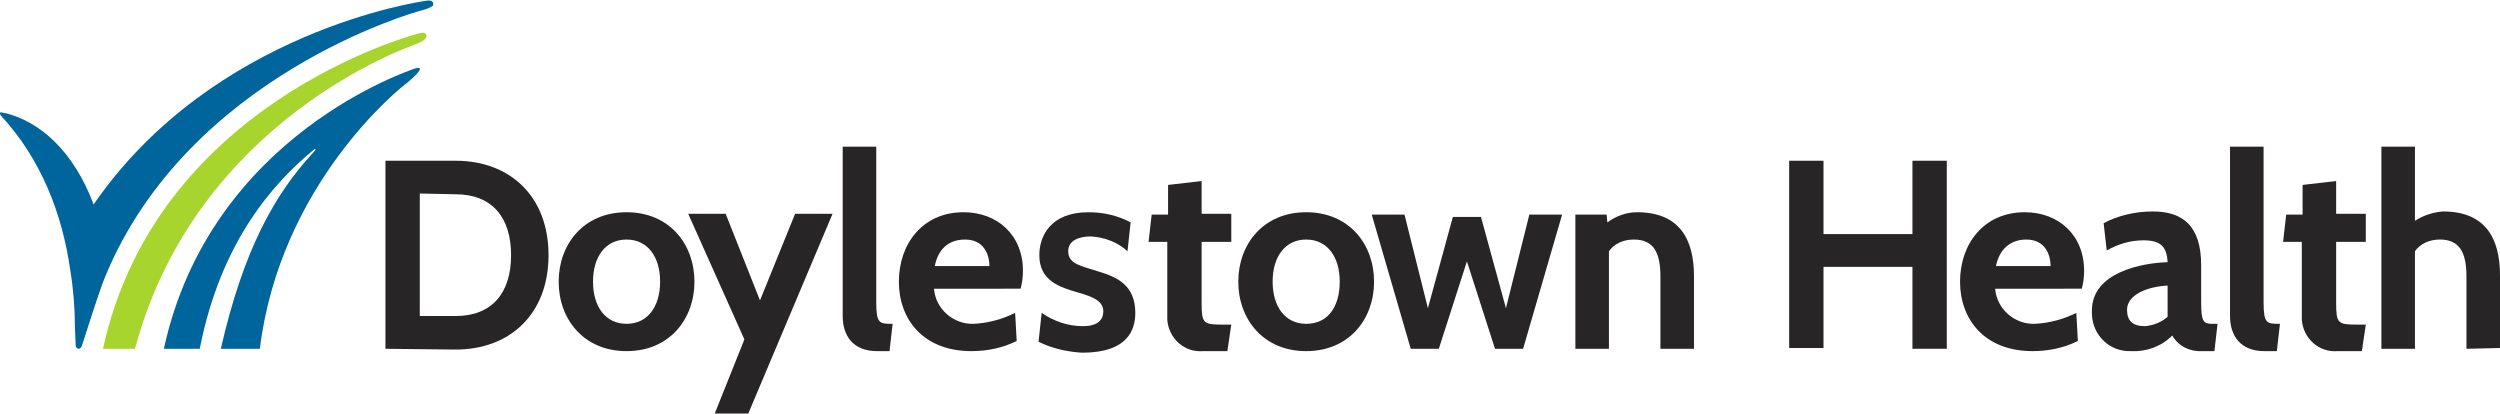
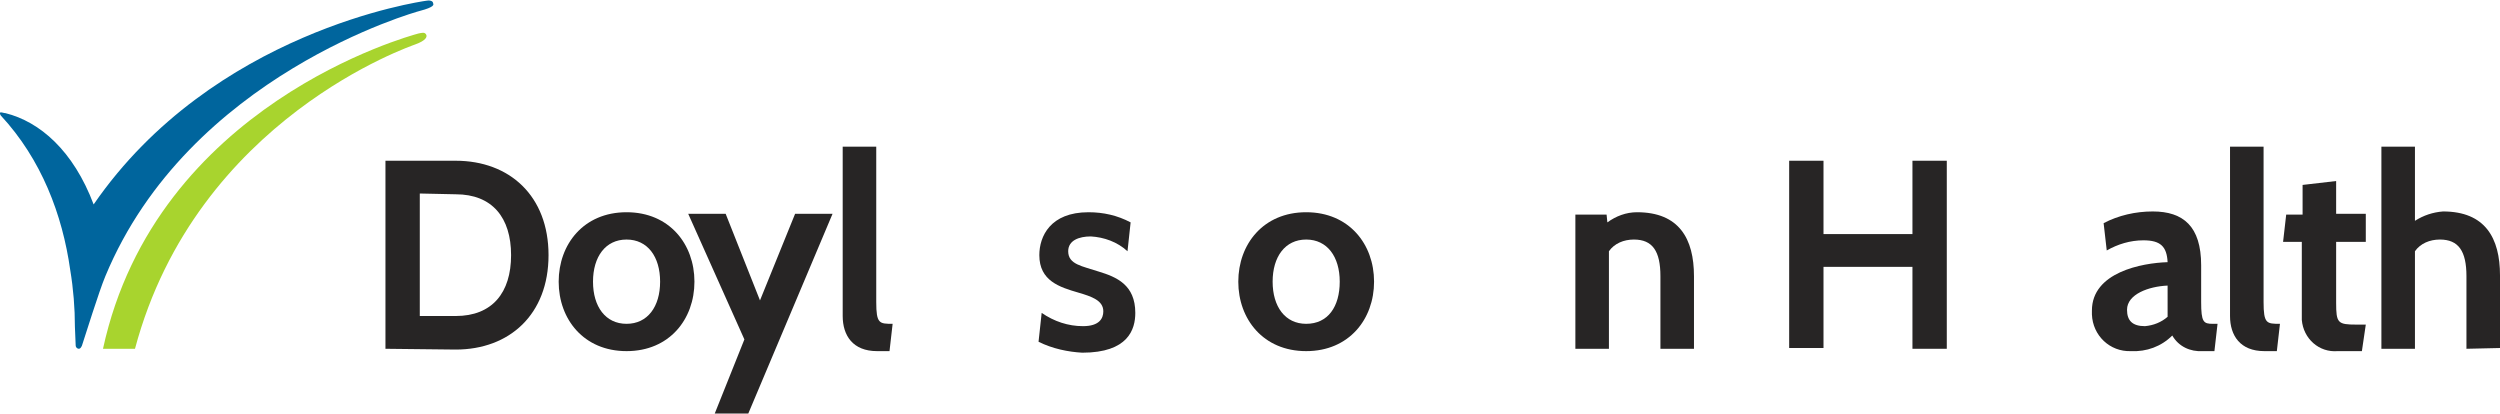
<svg xmlns="http://www.w3.org/2000/svg" xmlns:xlink="http://www.w3.org/1999/xlink" version="1.1" id="Layer_1" x="0px" y="0px" viewBox="0 0 320.4 53" style="enable-background:new 0 0 320.4 53;" xml:space="preserve" width="320.4" height="53">
  <style type="text/css">
	.st0{clip-path:url(#SVGID_00000131367334515924749820000015651480428361851792_);}
	.st1{fill:#272525;}
	.st2{fill:#00659D;}
	.st3{fill:#A8D42E;}
</style>
  <g>
    <defs>
      <rect id="SVGID_1_" x="0" width="320.4" height="53" />
    </defs>
    <clipPath id="SVGID_00000023272254642230307300000018010256267529387686_">
      <use xlink:href="#SVGID_1_" style="overflow:visible;" />
    </clipPath>
    <g id="Group_758" style="clip-path:url(#SVGID_00000023272254642230307300000018010256267529387686_);">
      <path id="Path_26385" class="st1" d="M49.4,44.7V20.6h9c6.9,0,11.9,4.5,11.9,12.1s-5,12.1-11.9,12.1L49.4,44.7z M53.8,24.8v15.7    h4.6c4.7,0,7.1-3,7.1-7.8s-2.4-7.8-7.1-7.8L53.8,24.8z" />
      <path id="Path_26386" class="st1" d="M71.6,36.1c0-4.8,3.2-8.9,8.7-8.9s8.7,4.1,8.7,8.9S85.8,45,80.3,45S71.6,40.9,71.6,36.1     M76,36.1c0,3.2,1.6,5.4,4.3,5.4s4.3-2.2,4.3-5.4s-1.6-5.4-4.3-5.4S76,32.9,76,36.1" />
      <path id="Path_26387" class="st1" d="M95.9,53h-4.3l3.8-9.5l-7.2-16.1H93l4.4,11.1l4.5-11.1h4.8L95.9,53z" />
      <path id="Path_26388" class="st1" d="M114,45h-1.6c-3.1,0-4.4-2-4.4-4.5V18.8h4.3v19.9c0,2.8,0.4,2.8,2.1,2.8L114,45z" />
-       <path id="Path_26389" class="st1" d="M119.7,37c0.2,2.6,2.5,4.6,5.1,4.5c1.9-0.1,3.7-0.6,5.3-1.4l0.2,3.6    c-1.8,0.9-3.8,1.3-5.8,1.3c-6.2,0-9.3-4.1-9.3-8.9c0-4.8,3-8.9,8.3-8.9c4.3,0,7.6,2.9,7.6,7.5c0,0.8-0.1,1.6-0.3,2.3L119.7,37z     M119.8,34.1h7c0-1.6-0.8-3.4-3.1-3.4C121.4,30.7,120.2,32.1,119.8,34.1" />
      <path id="Path_26390" class="st1" d="M133.1,43.8l0.4-3.7c1.6,1.1,3.4,1.7,5.3,1.7c2.1,0,2.6-1,2.6-1.9c0-1.4-1.5-1.9-3.2-2.4    c-2.4-0.7-5-1.5-5-4.8c0-2.4,1.4-5.5,6.3-5.5c1.9,0,3.7,0.4,5.4,1.3l-0.4,3.7c-1.3-1.2-3-1.8-4.7-1.9c-1.5,0-2.9,0.5-2.9,1.9    c0,1.7,1.8,1.9,3.9,2.6c2.3,0.7,4.7,1.7,4.7,5.3c0,2.1-0.9,5.1-6.8,5.1C136.9,45.1,134.9,44.7,133.1,43.8" />
-       <path id="Path_26391" class="st1" d="M157.3,45h-3.1c-2.4,0.2-4.4-1.6-4.6-4c0-0.2,0-0.4,0-0.5V31h-2.4l0.4-3.5h2.1v-3.8l4.3-0.5    v4.2h3.8V31h-3.8v7.8c0,2.6,0.2,2.8,2.6,2.8h1.2L157.3,45z" />
      <path id="Path_26392" class="st1" d="M158.7,36.1c0-4.8,3.2-8.9,8.7-8.9c5.5,0,8.7,4.1,8.7,8.9s-3.2,8.9-8.7,8.9    S158.7,40.9,158.7,36.1 M163.1,36.1c0,3.2,1.6,5.4,4.3,5.4c2.8,0,4.3-2.2,4.3-5.4s-1.6-5.4-4.3-5.4    C164.7,30.7,163.1,32.9,163.1,36.1" />
-       <path id="Path_26393" class="st1" d="M195.2,44.7h-3.6l-3.6-11.2l-3.6,11.2h-3.6l-5-17.2h4.2l3,12l3.2-11.7h3.6l3.2,11.7l3-12h4.2    L195.2,44.7z" />
      <path id="Path_26394" class="st1" d="M212.8,44.7v-9.3c0-3.2-1-4.7-3.4-4.7c-1.3,0-2.5,0.5-3.2,1.5v12.5h-4.3V27.5h4l0.1,1    c1.1-0.8,2.4-1.3,3.8-1.3c5.4,0,7.3,3.4,7.3,8.2v9.3L212.8,44.7z" />
-       <path id="Path_26395" class="st1" d="M245.1,44.7V34.2h-11.4v10.4h-4.4V20.6h4.4V30h11.4v-9.4h4.4v24.1H245.1z" />
-       <path id="Path_26396" class="st1" d="M255.7,37c0.2,2.6,2.5,4.6,5.1,4.5c1.9-0.1,3.7-0.6,5.3-1.4l0.2,3.6    c-1.8,0.9-3.8,1.3-5.8,1.3c-6.2,0-9.3-4.1-9.3-8.9c0-4.8,3-8.9,8.3-8.9c4.3,0,7.6,2.9,7.6,7.5c0,0.8-0.1,1.6-0.3,2.3L255.7,37z     M255.8,34.1h7c0-1.6-0.8-3.4-3.1-3.4C257.5,30.7,256.2,32.1,255.8,34.1" />
+       <path id="Path_26395" class="st1" d="M245.1,44.7V34.2h-11.4v10.4h-4.4V20.6h4.4V30h11.4v-9.4h4.4v24.1H245.1" />
      <path id="Path_26397" class="st1" d="M283.8,45h-1.5c-1.6,0.1-3.1-0.6-3.9-2c-1.4,1.4-3.3,2.1-5.3,2c-2.7,0.1-4.9-2-5-4.7    c0-0.2,0-0.3,0-0.5c0-4.9,6.4-6.1,9.7-6.2c-0.1-2-0.9-2.8-3.1-2.8c-1.7,0-3.3,0.5-4.7,1.3l-0.4-3.5c1.9-1,4.1-1.5,6.3-1.5    c3.9,0,6.2,1.9,6.2,6.9v4.7c0,2.6,0.3,2.8,1.5,2.8h0.6L283.8,45z M277.8,36.6c-2.4,0.1-5.2,1.1-5.2,3.1c0,1.4,0.7,2.1,2.3,2.1    c1.1-0.1,2.1-0.5,2.9-1.2V36.6z" />
      <path id="Path_26398" class="st1" d="M291.8,45h-1.6c-3.1,0-4.4-2-4.4-4.5V18.8h4.3v19.9c0,2.8,0.4,2.8,2.1,2.8L291.8,45z" />
      <path id="Path_26399" class="st1" d="M302.7,45h-3.1c-2.4,0.2-4.4-1.6-4.6-4c0-0.2,0-0.4,0-0.5V31h-2.4l0.4-3.5h2.1v-3.8l4.3-0.5    v4.2h3.8V31h-3.8v7.8c0,2.6,0.2,2.8,2.6,2.8h1.2L302.7,45z" />
      <path id="Path_26400" class="st1" d="M316.1,44.7v-9.3c0-3.2-1-4.7-3.4-4.7c-1.3,0-2.5,0.5-3.2,1.5v12.5h-4.3V18.8h4.3v9.5    c1.1-0.7,2.3-1.1,3.6-1.2c5.4,0,7.3,3.4,7.3,8.2v9.3L316.1,44.7z" />
      <path id="Path_26401" class="st2" d="M9,34.6c0.4,2.4,0.6,4.9,0.6,7.3l0.1,2.4c0,0.2,0.2,0.4,0.4,0.4c0.2,0,0.3-0.2,0.4-0.4    c0.4-1.2,2.2-7,3-8.9C24.2,9.6,53.4,1.5,53.8,1.4c1.9-0.5,1.8-0.8,1.7-1c0-0.3-0.5-0.4-0.9-0.3c-0.7,0.1-27.3,3.9-42.6,26.1    C9.4,19.3,5.1,15.6,0.7,14.5c-0.2,0-0.4-0.1-0.6-0.1c-0.1,0-0.2,0.1,0,0.4C5.3,20.4,8,27.5,9,34.6" />
      <path id="Path_26402" class="st3" d="M53.6,4.3c0.5-0.1,0.8-0.2,1,0.1c0.2,0.3,0,0.8-1.4,1.3c-0.2,0.1-28,9.4-35.9,39h-4.1    C20,13.4,52.5,4.6,53.6,4.3" />
-       <path id="Path_26403" class="st2" d="M53.6,8.7c-0.2,0-0.4,0.1-0.5,0.1C53,8.9,27,17.1,21,44.7h4.6c2.7-13.8,9.5-21.3,14.6-25.5    c0.1-0.1,0.2-0.1,0.2-0.1c0.1,0,0,0.2-0.3,0.5c-4.9,5.3-8.9,12.4-11.8,25.1h5c2.6-21.1,17.9-33.4,18.9-34.1    C54.2,8.9,53.9,8.7,53.6,8.7" />
    </g>
  </g>
</svg>